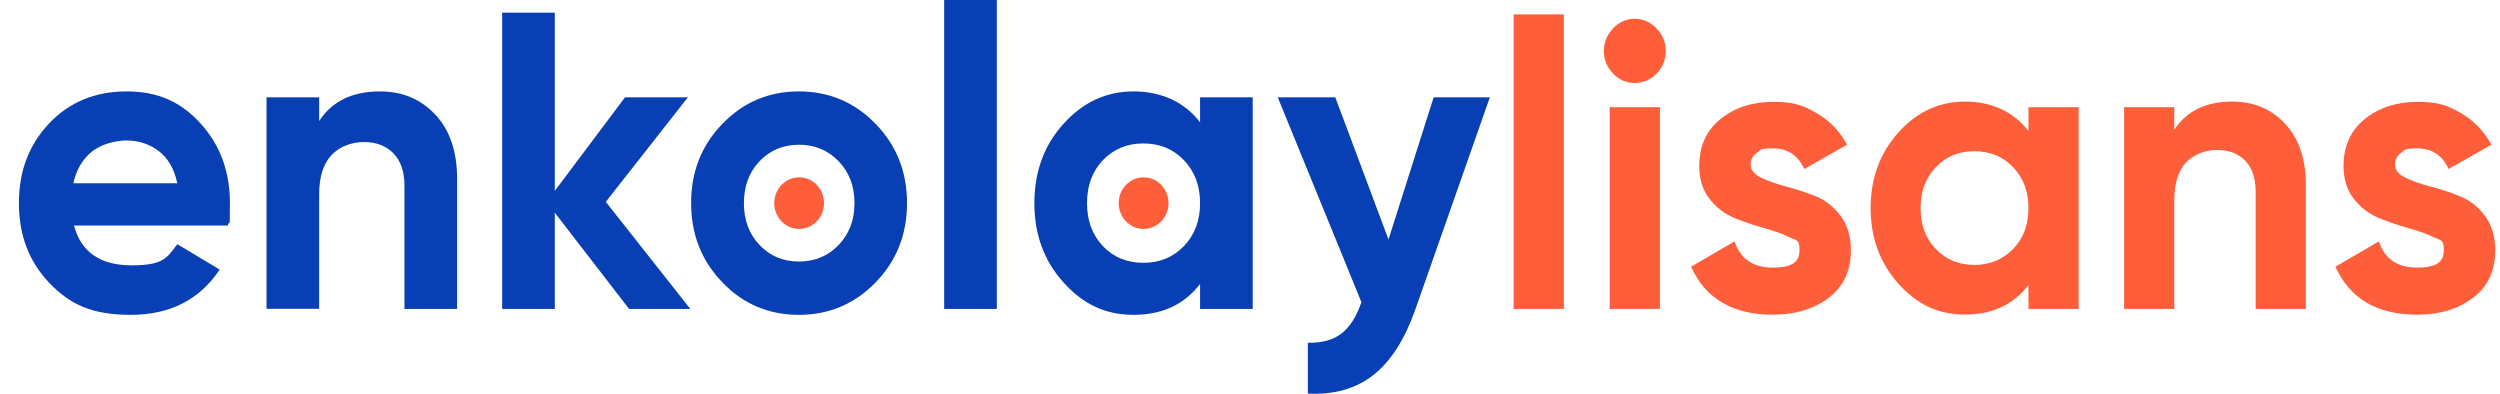
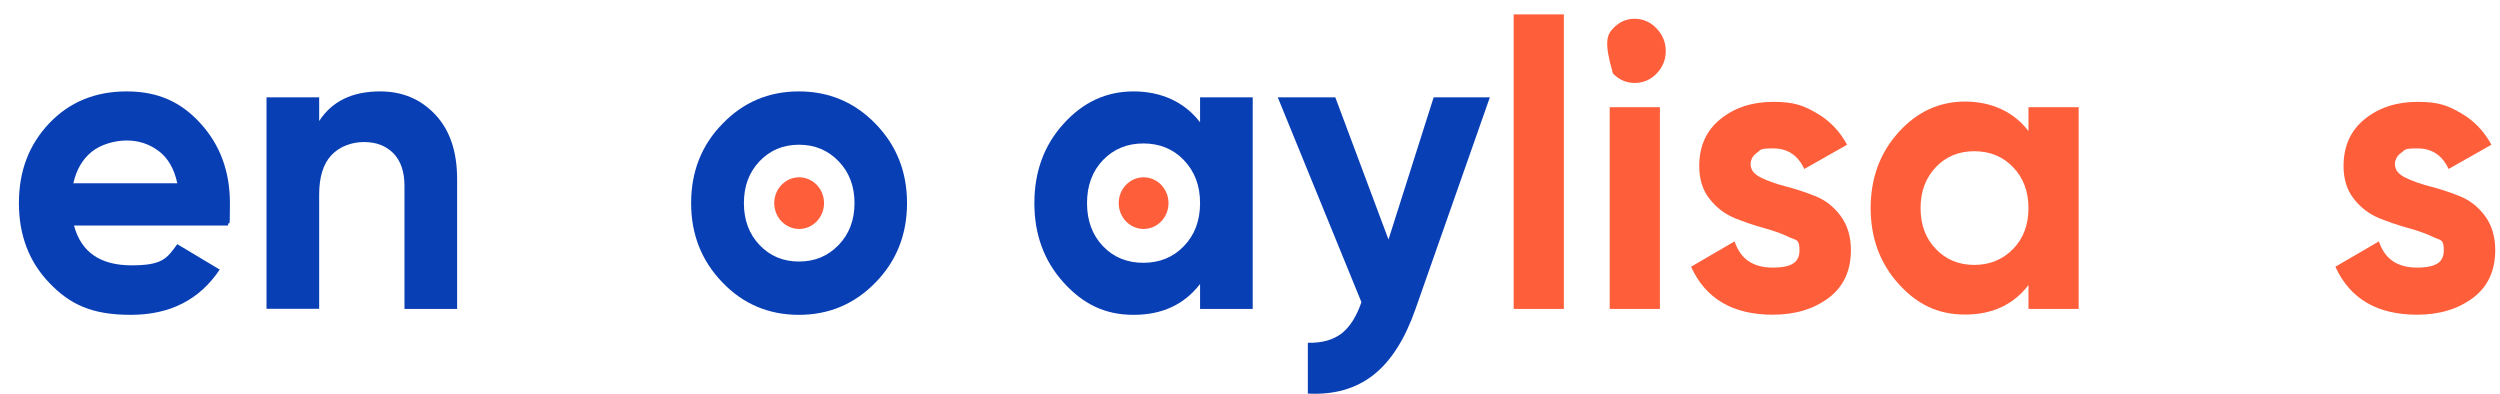
<svg xmlns="http://www.w3.org/2000/svg" width="254" height="40" viewBox="0 0 254 40" fill="none">
  <g clip-path="url(#clip0_2001_2)">
    <path d="M7.519 22.916C8.238 25.611 10.187 26.958 13.366 26.958C16.545 26.958 16.96 26.241 18.011 24.808L22.323 27.388C20.277 30.455 17.264 31.988 13.283 31.988C9.302 31.988 7.105 30.914 5.031 28.764C2.958 26.614 1.921 23.905 1.921 20.638C1.921 17.37 2.944 14.704 4.99 12.54C7.036 10.376 9.662 9.287 12.869 9.287C16.075 9.287 18.411 10.376 20.388 12.555C22.365 14.733 23.36 17.427 23.36 20.638C23.36 23.848 23.291 22.114 23.152 22.916H7.519ZM7.436 18.617H18.011C17.706 17.155 17.071 16.066 16.131 15.349C15.177 14.633 14.085 14.274 12.883 14.274C11.68 14.274 10.256 14.661 9.316 15.421C8.376 16.181 7.754 17.256 7.45 18.631H7.436V18.617Z" fill="#093FB4" />
    <path d="M38.62 9.287C40.887 9.287 42.753 10.075 44.232 11.652C45.711 13.228 46.443 15.407 46.443 18.187V31.387H41.094V18.875C41.094 17.442 40.721 16.353 39.974 15.579C39.228 14.819 38.233 14.432 36.989 14.432C35.745 14.432 34.501 14.876 33.671 15.765C32.842 16.654 32.427 17.986 32.427 19.764V31.372H27.078V9.889H32.427V12.297C33.727 10.29 35.786 9.287 38.606 9.287H38.62Z" fill="#093FB4" />
-     <path d="M70.135 31.387H63.915L56.368 21.612V31.387H51.018V1.29H56.368V19.391L63.5 9.889H69.886L61.551 20.509L70.135 31.387Z" fill="#093FB4" />
    <path d="M88.961 28.692C86.832 30.885 84.234 31.988 81.165 31.988C78.096 31.988 75.498 30.885 73.397 28.692C71.282 26.5 70.218 23.819 70.218 20.638C70.218 17.456 71.268 14.762 73.397 12.583C75.512 10.39 78.096 9.287 81.165 9.287C84.234 9.287 86.832 10.39 88.961 12.583C91.09 14.776 92.154 17.456 92.154 20.638C92.154 23.819 91.09 26.514 88.961 28.692ZM77.17 24.894C78.235 26.012 79.562 26.571 81.179 26.571C82.796 26.571 84.123 26.012 85.201 24.894C86.279 23.776 86.818 22.358 86.818 20.638C86.818 18.918 86.279 17.499 85.201 16.381C84.123 15.263 82.782 14.704 81.179 14.704C79.575 14.704 78.235 15.263 77.17 16.381C76.106 17.499 75.581 18.918 75.581 20.638C75.581 22.358 76.106 23.776 77.17 24.894Z" fill="#093FB4" />
-     <path d="M95.927 31.387V0H101.277V31.387H95.927Z" fill="#093FB4" />
    <path d="M121.927 9.889H127.276V31.387H121.927V28.85C120.324 30.942 118.071 31.988 115.168 31.988C112.265 31.988 110.026 30.885 108.05 28.692C106.073 26.5 105.092 23.819 105.092 20.638C105.092 17.456 106.073 14.762 108.05 12.583C110.026 10.39 112.39 9.287 115.168 9.287C117.946 9.287 120.324 10.333 121.927 12.426V9.889ZM112.058 25.009C113.136 26.141 114.505 26.7 116.163 26.7C117.822 26.7 119.19 26.141 120.282 25.009C121.374 23.877 121.927 22.429 121.927 20.638C121.927 18.846 121.374 17.413 120.282 16.267C119.19 15.134 117.822 14.575 116.163 14.575C114.505 14.575 113.136 15.149 112.058 16.267C110.98 17.399 110.441 18.861 110.441 20.638C110.441 22.415 110.98 23.877 112.058 25.009Z" fill="#093FB4" />
    <path d="M145.646 9.889H151.369L143.808 31.415C142.73 34.482 141.306 36.718 139.523 38.108C137.74 39.498 135.528 40.129 132.875 39.986V34.826C134.312 34.855 135.445 34.54 136.302 33.88C137.146 33.221 137.823 32.16 138.321 30.699L129.82 9.889H135.667L141.071 24.335L145.66 9.889H145.646Z" fill="#093FB4" />
    <path d="M153.788 31.387V1.462H158.888V31.387H153.788Z" fill="#FF5E3A" />
-     <path d="M166.076 8.427C165.233 8.427 164.5 8.112 163.878 7.467C163.256 6.822 162.952 6.062 162.952 5.188C162.952 4.314 163.256 3.554 163.878 2.895C164.5 2.236 165.233 1.906 166.076 1.906C166.919 1.906 167.693 2.236 168.315 2.895C168.937 3.554 169.241 4.314 169.241 5.188C169.241 6.062 168.937 6.822 168.315 7.467C167.693 8.112 166.947 8.427 166.076 8.427ZM163.546 31.387V10.892H168.647V31.387H163.546Z" fill="#FF5E3A" />
+     <path d="M166.076 8.427C165.233 8.427 164.5 8.112 163.878 7.467C162.952 4.314 163.256 3.554 163.878 2.895C164.5 2.236 165.233 1.906 166.076 1.906C166.919 1.906 167.693 2.236 168.315 2.895C168.937 3.554 169.241 4.314 169.241 5.188C169.241 6.062 168.937 6.822 168.315 7.467C167.693 8.112 166.947 8.427 166.076 8.427ZM163.546 31.387V10.892H168.647V31.387H163.546Z" fill="#FF5E3A" />
    <path d="M177.866 16.711C177.866 17.256 178.212 17.7 178.917 18.044C179.608 18.388 180.465 18.689 181.46 18.947C182.455 19.205 183.464 19.534 184.46 19.936C185.455 20.337 186.312 20.996 187.003 21.928C187.694 22.859 188.053 24.02 188.053 25.41C188.053 27.517 187.293 29.137 185.787 30.269C184.266 31.401 182.386 31.974 180.119 31.974C176.056 31.974 173.291 30.355 171.812 27.101L176.235 24.522C176.816 26.299 178.101 27.187 180.106 27.187C182.11 27.187 182.829 26.6 182.829 25.425C182.829 24.249 182.483 24.436 181.778 24.092C181.073 23.748 180.23 23.447 179.235 23.174C178.24 22.902 177.231 22.558 176.235 22.157C175.24 21.741 174.383 21.096 173.692 20.208C172.987 19.319 172.641 18.201 172.641 16.869C172.641 14.848 173.36 13.257 174.798 12.096C176.235 10.935 178.018 10.348 180.161 10.348C182.303 10.348 183.229 10.72 184.543 11.48C185.856 12.225 186.906 13.3 187.666 14.704L183.312 17.169C182.677 15.779 181.626 15.077 180.147 15.077C178.668 15.077 178.944 15.235 178.502 15.521C178.074 15.822 177.853 16.238 177.853 16.754V16.711H177.866Z" fill="#FF5E3A" />
    <path d="M206.092 10.892H211.192V31.387H206.092V28.965C204.557 30.957 202.415 31.96 199.65 31.96C196.886 31.96 194.757 30.914 192.877 28.821C190.998 26.729 190.058 24.163 190.058 21.139C190.058 18.115 190.998 15.55 192.877 13.457C194.757 11.365 197.024 10.319 199.65 10.319C202.277 10.319 204.571 11.322 206.092 13.314V10.892ZM196.679 25.296C197.701 26.37 199.015 26.915 200.59 26.915C202.166 26.915 203.479 26.37 204.53 25.296C205.58 24.221 206.092 22.831 206.092 21.139C206.092 19.448 205.566 18.058 204.53 16.983C203.493 15.908 202.18 15.364 200.59 15.364C199.001 15.364 197.701 15.908 196.679 16.983C195.656 18.058 195.13 19.448 195.13 21.139C195.13 22.831 195.642 24.221 196.679 25.296Z" fill="#FF5E3A" />
-     <path d="M226.798 10.319C228.954 10.319 230.751 11.064 232.161 12.569C233.571 14.074 234.275 16.152 234.275 18.803V31.387H229.175V19.463C229.175 18.101 228.816 17.055 228.111 16.324C227.406 15.607 226.452 15.235 225.263 15.235C224.075 15.235 222.886 15.665 222.098 16.51C221.31 17.356 220.909 18.631 220.909 20.323V31.387H215.809V10.892H220.909V13.185C222.153 11.279 224.116 10.319 226.798 10.319Z" fill="#FF5E3A" />
    <path d="M243.329 16.711C243.329 17.256 243.675 17.7 244.38 18.044C245.071 18.388 245.928 18.689 246.923 18.947C247.918 19.205 248.927 19.534 249.922 19.936C250.918 20.337 251.775 20.996 252.466 21.928C253.157 22.859 253.516 24.02 253.516 25.41C253.516 27.517 252.756 29.137 251.249 30.269C249.729 31.401 247.849 31.974 245.582 31.974C241.518 31.974 238.754 30.355 237.275 27.101L241.698 24.522C242.279 26.299 243.564 27.187 245.568 27.187C247.573 27.187 248.291 26.6 248.291 25.425C248.291 24.249 247.946 24.436 247.241 24.092C246.536 23.748 245.693 23.447 244.698 23.174C243.702 22.902 242.693 22.558 241.698 22.157C240.703 21.741 239.846 21.096 239.155 20.208C238.45 19.319 238.104 18.201 238.104 16.869C238.104 14.848 238.823 13.257 240.261 12.096C241.698 10.935 243.481 10.348 245.624 10.348C247.766 10.348 248.692 10.72 250.005 11.48C251.318 12.225 252.369 13.3 253.129 14.704L248.775 17.169C248.139 15.779 247.089 15.077 245.61 15.077C244.131 15.077 244.407 15.235 243.965 15.521C243.536 15.822 243.315 16.238 243.315 16.754V16.711H243.329Z" fill="#FF5E3A" />
    <path d="M81.193 23.261C82.59 23.261 83.722 22.086 83.722 20.638C83.722 19.189 82.59 18.015 81.193 18.015C79.796 18.015 78.663 19.189 78.663 20.638C78.663 22.086 79.796 23.261 81.193 23.261Z" fill="#FF5E3A" />
    <path d="M116.191 23.261C117.588 23.261 118.72 22.086 118.72 20.638C118.72 19.189 117.588 18.015 116.191 18.015C114.794 18.015 113.661 19.189 113.661 20.638C113.661 22.086 114.794 23.261 116.191 23.261Z" fill="#FF5E3A" />
  </g>
  <defs>
    <clipPath id="clip0_2001_2">
      <rect width="254" height="40" fill="white" />
    </clipPath>
  </defs>
</svg>